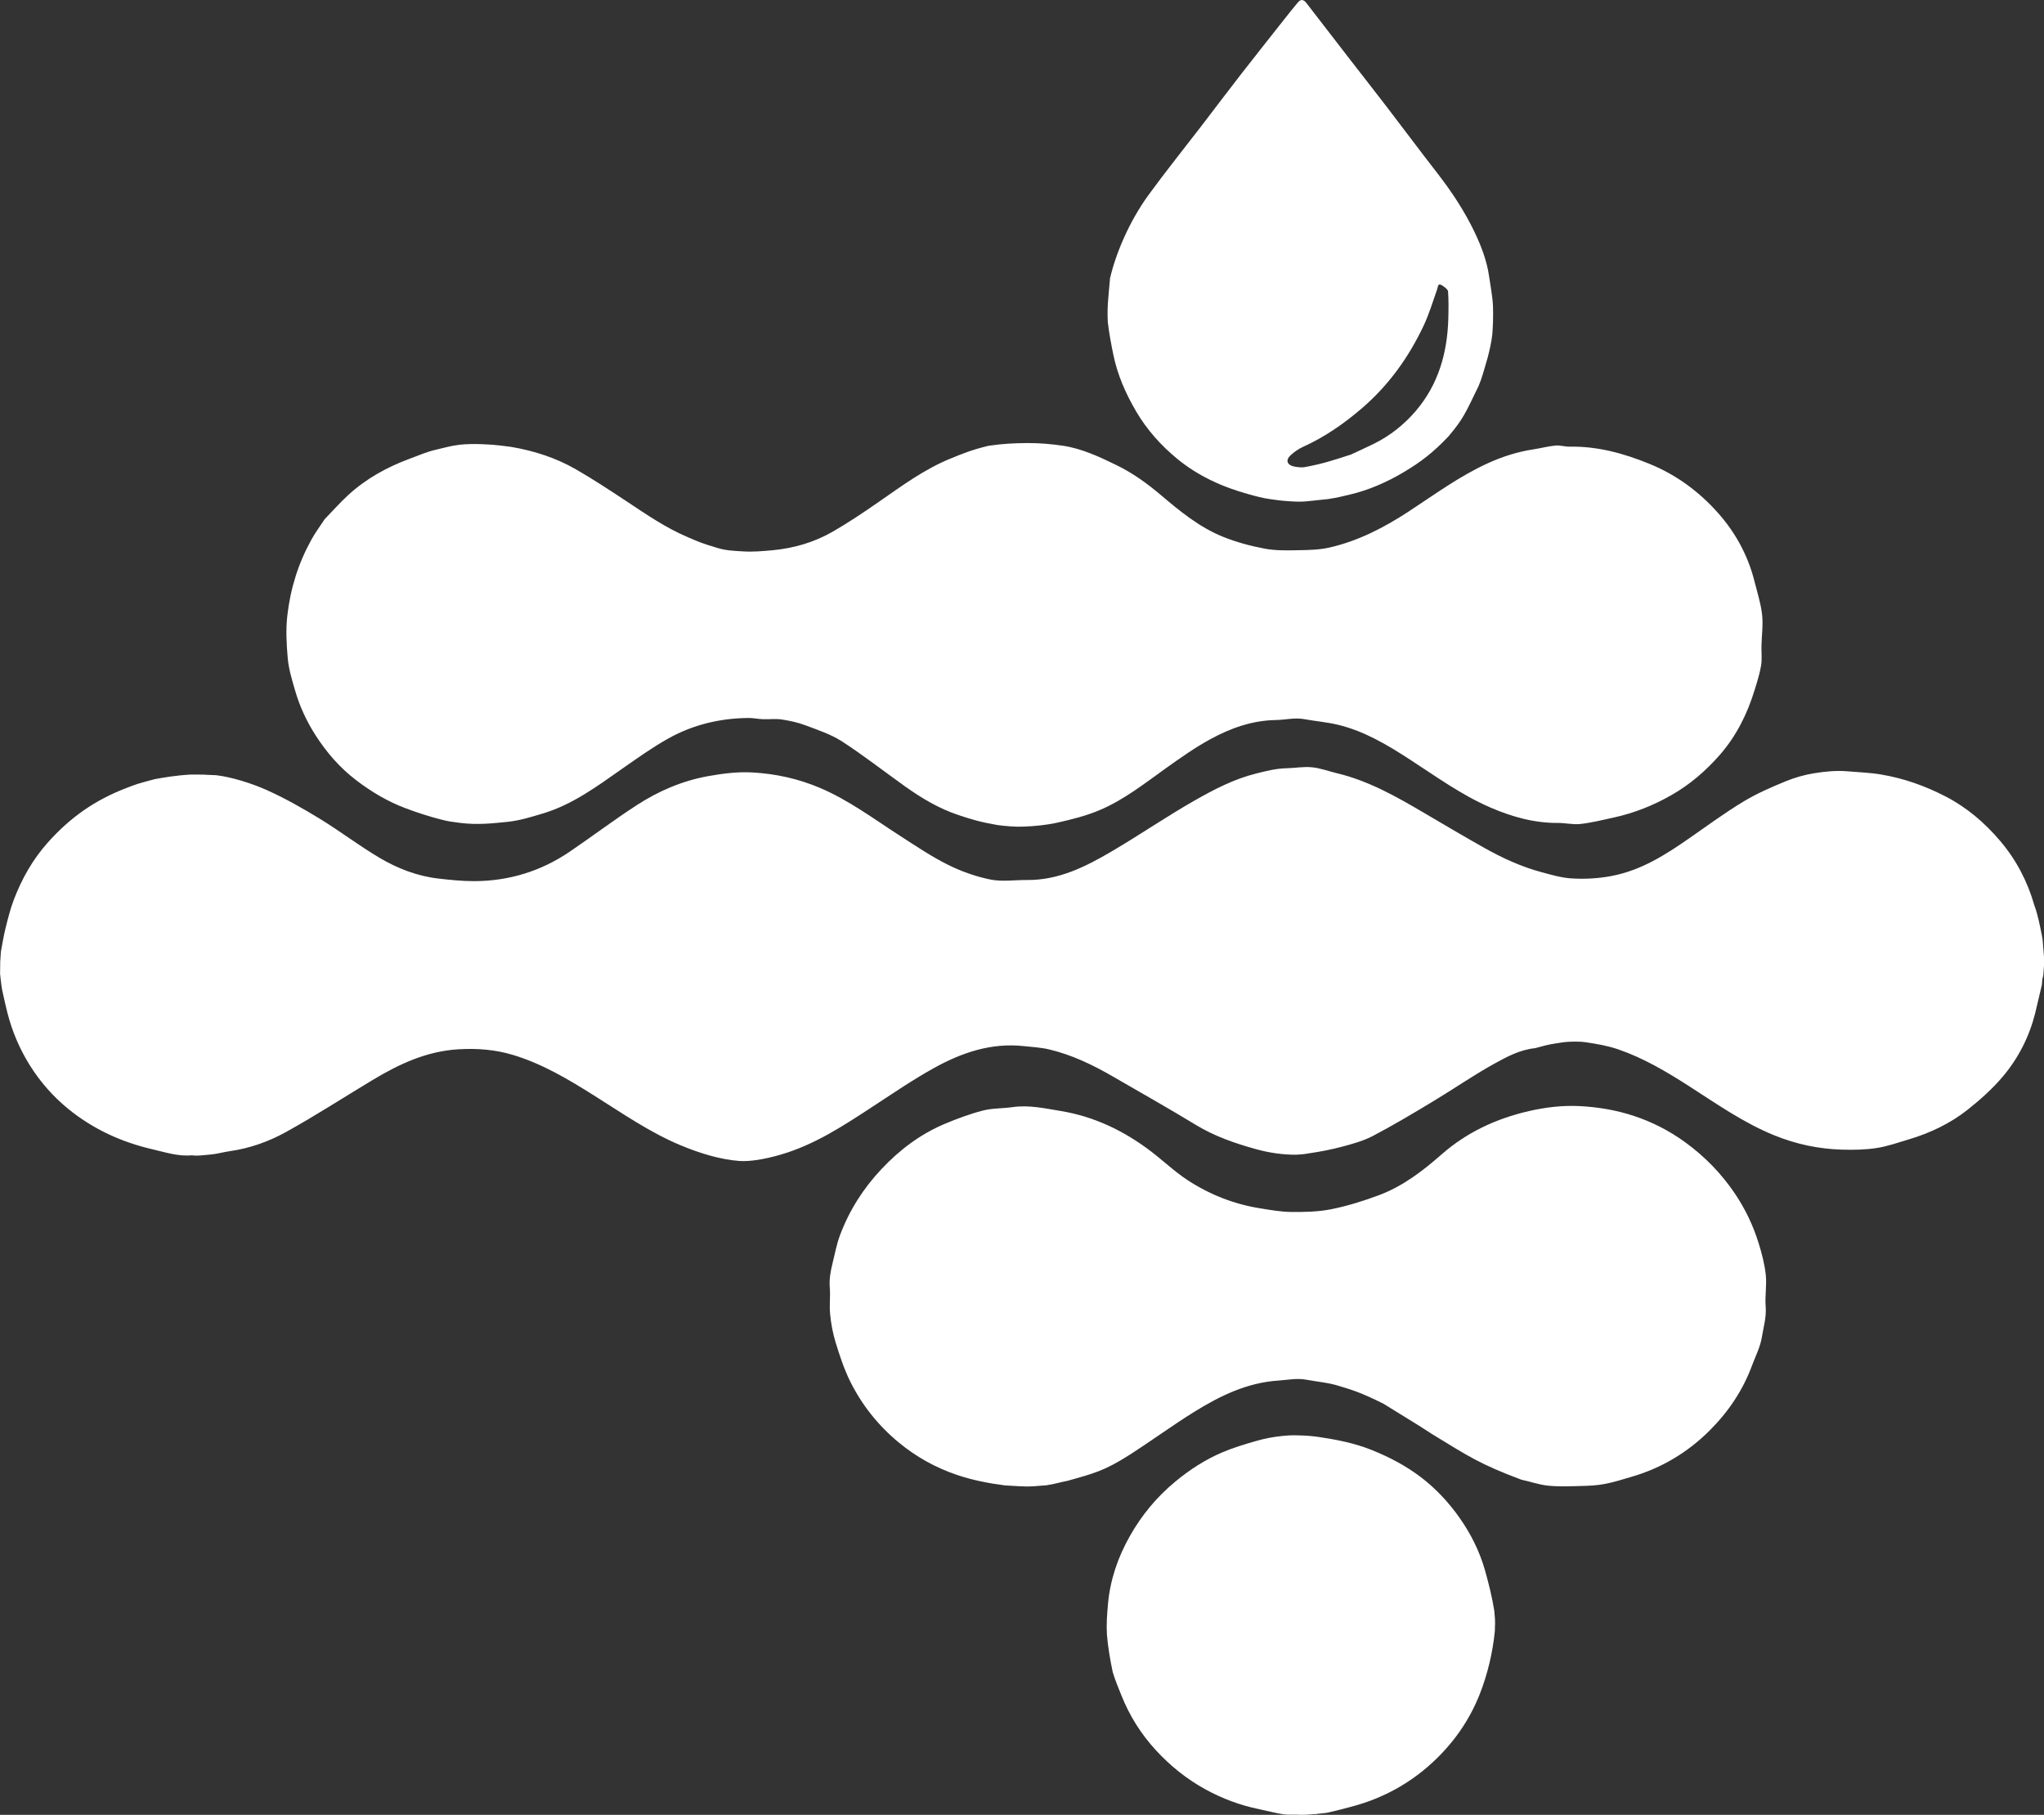
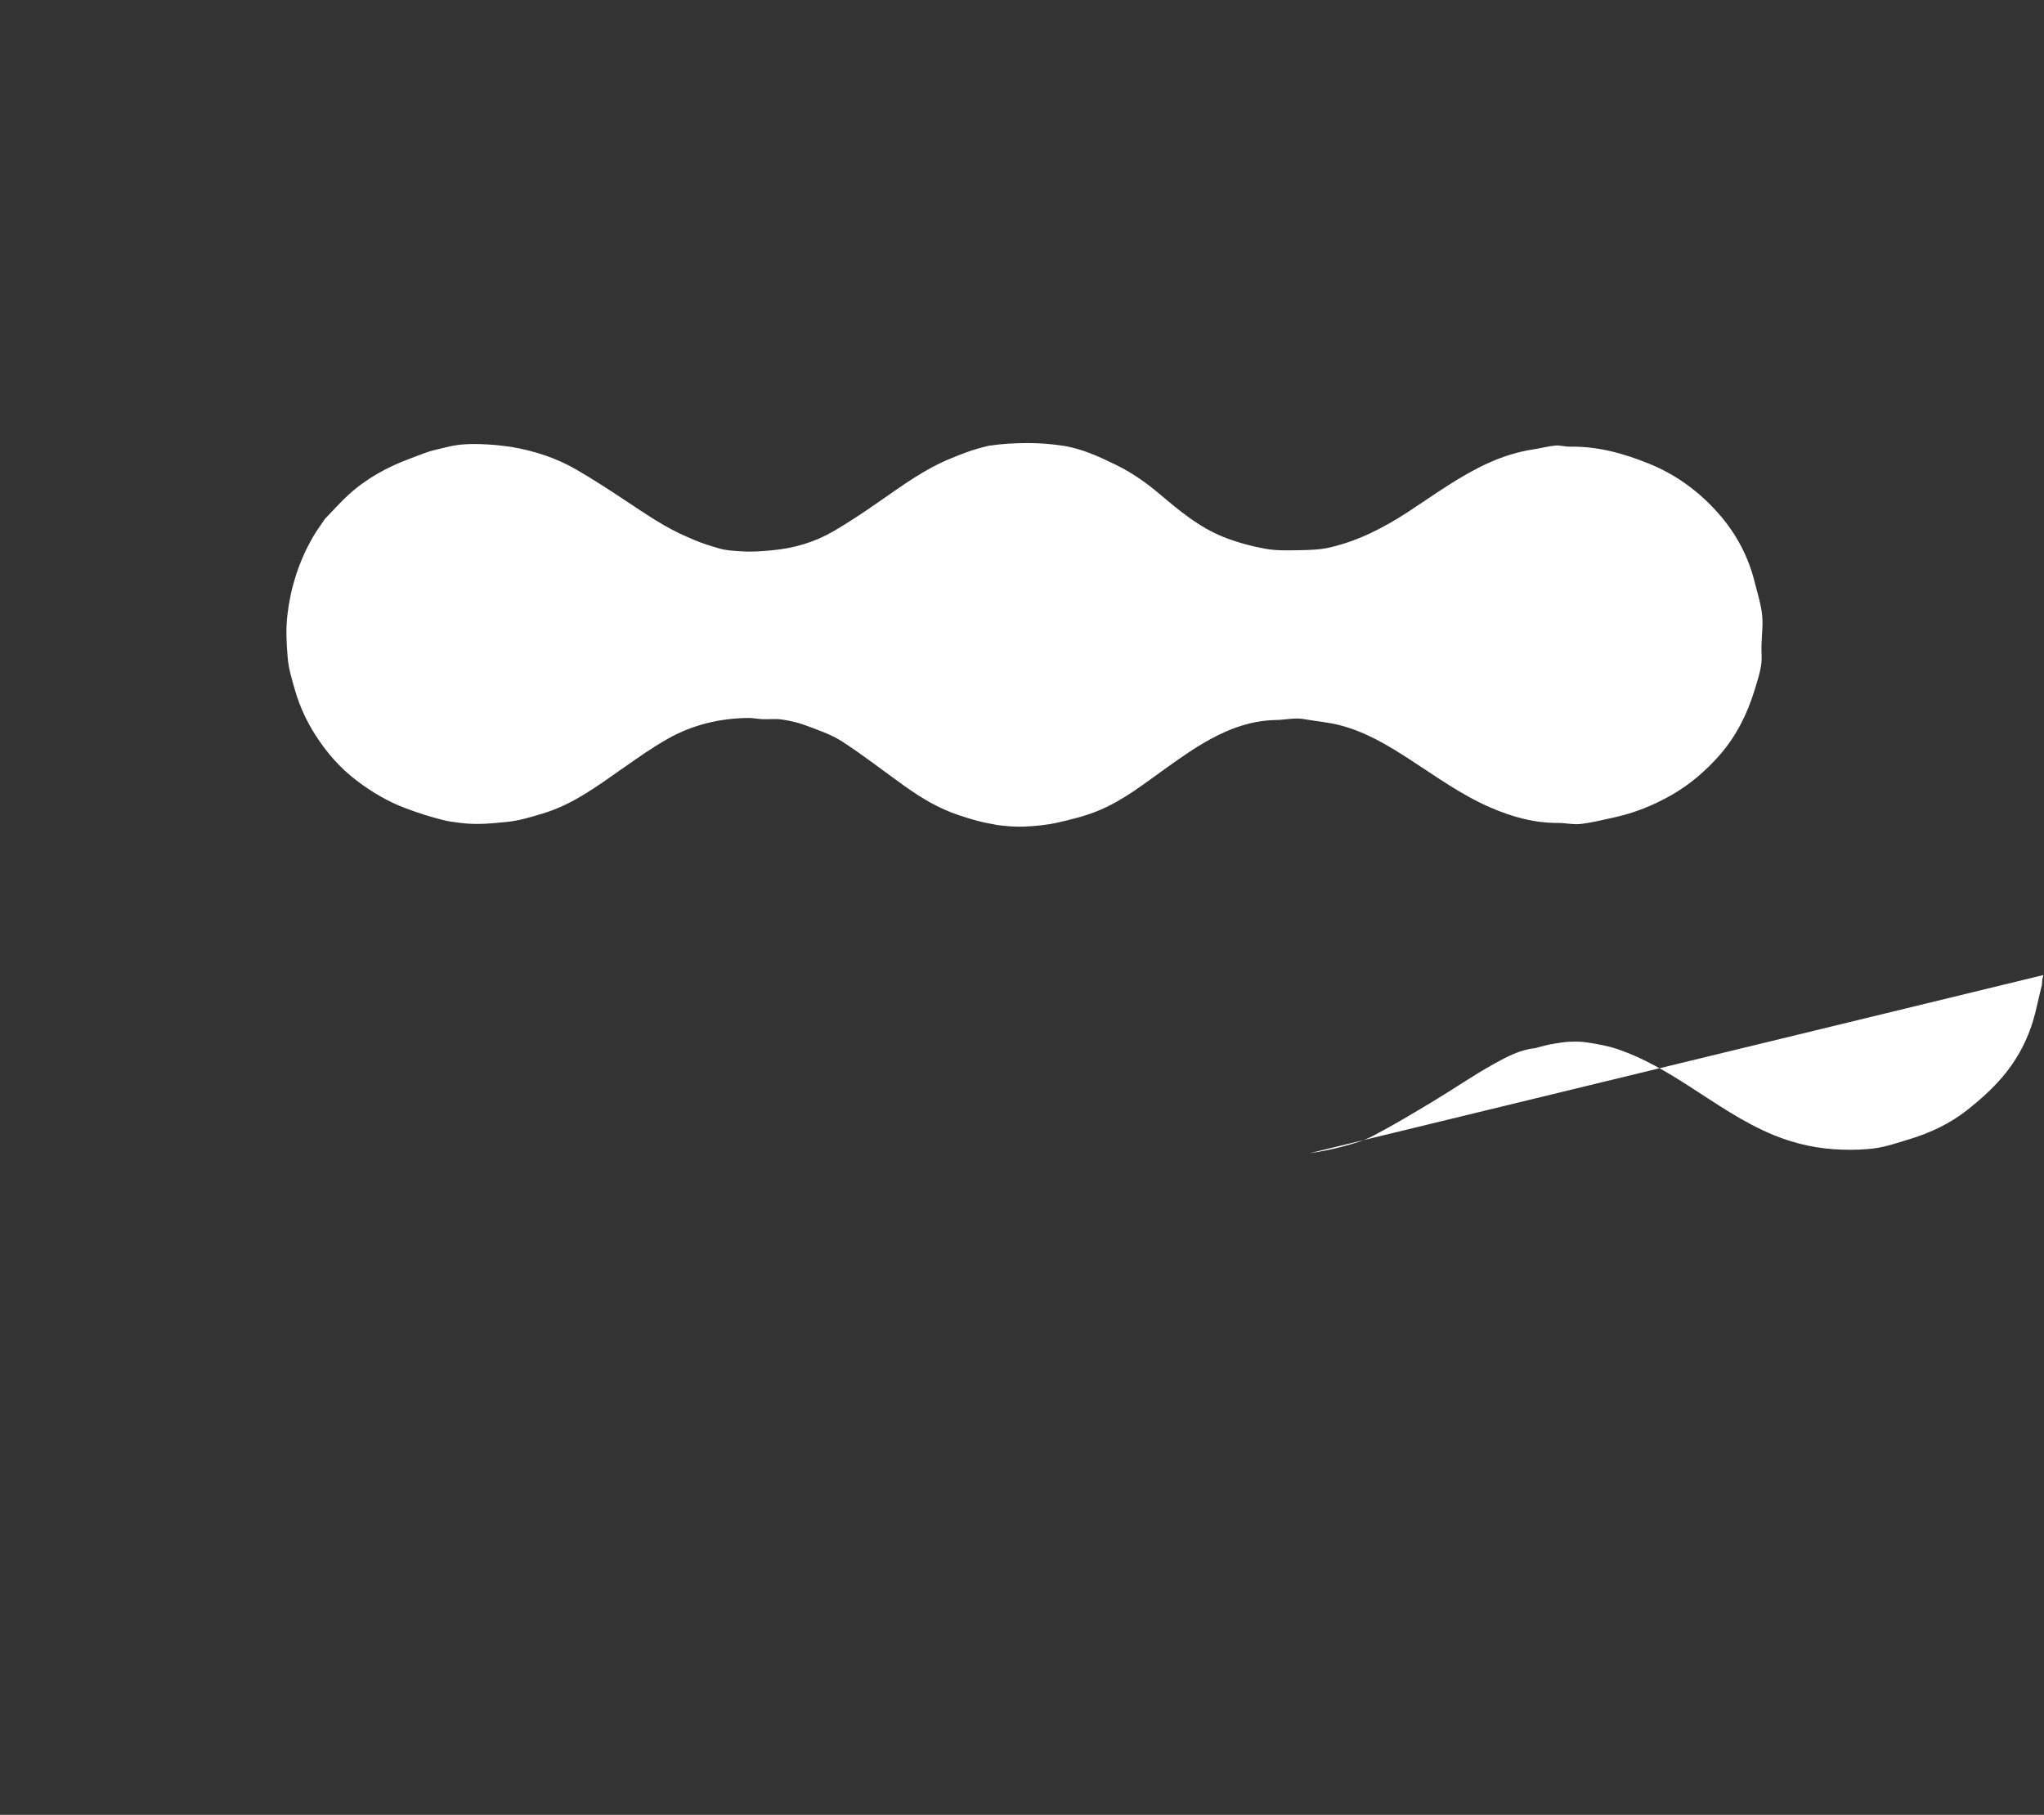
<svg xmlns="http://www.w3.org/2000/svg" id="Lager_2" data-name="Lager 2" viewBox="0 0 499.83 443.81">
  <rect x="0" y="0" width="499.83" height="443.81" fill="#333333" stroke="none" />
  <defs>
    <style>
      .cls-1 {
        fill: #fff;
        stroke-width: 0px;
      }
    </style>
  </defs>
  <g id="Contours">
-     <path class="cls-1" d="M499.64,238.45c-.07,1.04-.2-.06-.32,2.35-.74,3.19-1.2,5.14-1.67,7.06-1.44,5.66-4.06,10.85-7.83,15.33-2.56,3.05-5.61,5.77-8.76,8.26-4.21,3.31-9.06,5.62-14.25,7.17-2.62.78-5.22,1.71-7.9,2.12-2.77.43-5.63.48-8.44.4-5.74-.16-11.25-1.33-16.59-3.5-7.6-3.09-14.19-7.76-20.99-12.12-5.45-3.49-11.02-6.79-17.19-8.91-2.5-.86-5.17-1.32-7.81-1.72-1.31-.2-2.85-.19-4.21-.13-1.18.05-2.25.25-3.41.43-1.54.22-3.04.62-4.88,1.13-3.69.38-6.87,2.08-9.94,3.78-5.16,2.85-10.01,6.23-15.06,9.26-4.85,2.92-9.71,5.83-14.73,8.46-2.3,1.2-4.91,1.91-7.45,2.59s-5.3,1.22-7.99,1.61c-1.38.2-1.04.23-3.3.36-3.24.02-6.67-.49-9.82-1.37-5.05-1.4-10.06-3.12-14.62-5.89-6.68-4.06-13.5-7.91-20.28-11.83-4.93-2.86-10.05-5.33-15.64-6.66-2.02-.48-4.13-.59-6.21-.81-8-.87-15.21,1.62-21.96,5.36-5.25,2.91-10.22,6.32-15.24,9.6-7.02,4.59-14.02,9.19-22.22,11.57-1.99.58-4.02,1.07-6.08,1.35-1.25.17-2.57.3-4.03.21-4.63-.33-9.72-1.89-14.32-3.81-7.62-3.17-14.35-7.88-21.28-12.23-6.25-3.93-12.59-7.73-19.77-9.89-4.36-1.31-8.81-1.66-13.38-1.38-7.79.47-14.5,3.63-20.97,7.52-7.08,4.25-14.01,8.76-21.24,12.75-4.19,2.31-8.8,3.96-13.67,4.64-1.61.23-3.18.71-4.79.83-1.48.11-3.06.4-4.48.18-3.32.33-6.52-.75-9.65-1.47-7.55-1.75-14.44-4.9-20.48-9.79-7.49-6.07-12.67-14.44-15-23.67-.37-1.46-.76-3.19-1.08-4.66-.21-.98,0,0-.21-.99-.16-.84-.45-3.3-.48-3.79.01-3.14.03-3.12.18-5.08,0-.16,0,0,0-.24.38-2.03.69-3.99,1.17-5.91.57-2.28,1.14-4.59,1.97-6.79,1.97-5.18,4.63-9.95,8.41-14.16,5.44-6.08,11.43-10.31,19.19-13.28,2.64-1.01,2.38-.94,6.92-2.16,2.19-.38,4.88-.89,8.78-1.12,4.85,0,1.32-.01,6.2.16,3.75.43,8.77,2,12.54,3.7,4.44,2.01,8.7,4.43,12.85,6.97,4.96,3.04,9.6,6.59,14.61,9.55,4.38,2.59,9.16,4.45,14.32,5.05,2.91.34,5.84.64,8.77.64,8.52-.02,16.35-2.43,23.35-7.18,5.53-3.75,10.86-7.8,16.47-11.43,5.32-3.44,11.1-5.94,17.47-7.08,3.59-.64,7.18-1.1,10.8-.89,5.68.32,11.15,1.52,16.43,3.75,7.14,3.02,13.23,7.63,19.65,11.75,3.82,2.45,7.6,5.03,11.66,7.05,3.26,1.63,6.83,2.9,10.41,3.63,2.87.58,5.97.1,8.97.12,7.78.07,14.38-3.28,20.76-7.03,6.82-4.01,13.35-8.5,20.22-12.41,4.77-2.72,9.69-5.28,15.16-6.63,2.42-.6,4.78-1.21,7.29-1.26,2.08-.04,4.19-.44,6.24-.24,2.07.2,4.08.97,6.13,1.46,7.72,1.85,14.49,5.69,21.21,9.65,4.92,2.9,9.85,5.8,14.83,8.61,4.46,2.51,9.12,4.64,14.11,5.97,2.32.62,4.69,1.32,7.06,1.48,3.28.21,6.57.05,9.87-.57,7.29-1.37,13.24-5.19,19.11-9.27,4.4-3.07,8.73-6.25,13.33-9.02,3.19-1.92,6.67-3.43,10.15-4.86,2.27-.93,4.64-1.61,7.08-2,2.65-.43,5.42-.69,8.09-.46,2.73.24,5.47.31,8.22.78,5.58.94,10.74,2.78,15.69,5.33,5.28,2.72,9.67,6.48,13.47,10.97,3.93,4.65,6.65,9.89,8.3,15.66.9,2.44,1.28,4.63,1.88,7.51.2.91.29,2.62.28,2.59.01.08,0,0,.24,2.85-.03,2.03,0,1.53-.16,3.65-.01.3,0-.04-.03.52Z" />
-     <path class="cls-1" d="M313.95,443.7c-2.37-.38-4.12-.88-6.15-1.3-4.57-.94-8.89-2.56-12.95-4.78-4.63-2.52-8.68-5.79-12.22-9.64-3.62-3.94-6.42-8.4-8.39-13.34-.76-1.91-1.51-3.63-2.15-5.78-.61-2.96-1.13-5.91-1.41-9.09-.15-2.58.04-5,.26-7.51.52-5.89,2.42-11.42,5.32-16.57,2.9-5.15,6.62-9.66,11.27-13.48,3.48-2.86,7.21-5.28,11.35-7.04,2.67-1.14,5.49-1.98,8.3-2.79,1.98-.57,4.04-.98,6.09-1.19,1.6-.16,2.39-.26,4.87-.16,1.53.05,2.95.17,4.38.38,4.36.65,8.67,1.49,12.81,3.14,4.31,1.72,8.34,3.83,12.01,6.6,3.75,2.84,6.94,6.26,9.6,10.06,2.74,3.91,4.88,8.17,6.18,12.76.93,3.27,1.75,6.6,2.29,9.95.34,3.48.12,3.09.14,4.88-.52,5.34-1.81,10.71-3.73,15.57-2.56,6.45-6.49,12.02-11.63,16.73-5.55,5.1-12.06,8.65-19.44,10.64-1.98.53-3.96,1.06-5.96,1.5-.95.21-1.96.2-2.94.37,0,.08-.17.08-.25,0-3.25.34-3.61.12-6.07.15-.77,0-.1.02-1.12-.02,0,0-.71-.1-.47-.05Z" />
+     <path class="cls-1" d="M499.64,238.45c-.07,1.04-.2-.06-.32,2.35-.74,3.19-1.2,5.14-1.67,7.06-1.44,5.66-4.06,10.85-7.83,15.33-2.56,3.05-5.61,5.77-8.76,8.26-4.21,3.31-9.06,5.62-14.25,7.17-2.62.78-5.22,1.71-7.9,2.12-2.77.43-5.63.48-8.44.4-5.74-.16-11.25-1.33-16.59-3.5-7.6-3.09-14.19-7.76-20.99-12.12-5.45-3.49-11.02-6.79-17.19-8.91-2.5-.86-5.17-1.32-7.81-1.72-1.31-.2-2.85-.19-4.21-.13-1.18.05-2.25.25-3.41.43-1.54.22-3.04.62-4.88,1.13-3.69.38-6.87,2.08-9.94,3.78-5.16,2.85-10.01,6.23-15.06,9.26-4.85,2.92-9.71,5.83-14.73,8.46-2.3,1.2-4.91,1.91-7.45,2.59s-5.3,1.22-7.99,1.61Z" />
    <path class="cls-1" d="M79.35,127.01c1.97-2.03,3.76-4.07,5.75-5.9,4.39-4.04,9.55-6.89,15.16-8.96,2.06-.76,4.1-1.66,6.24-2.15,2.11-.49,3.63-.96,5.8-1.23,1.58-.19,3.86-.22,5.42-.15,2.5.12,2.99.1,7.18.65,5.74.96,11.12,2.73,15.94,5.51,4.22,2.43,8.29,5.11,12.34,7.79,4.86,3.22,9.65,6.54,15.07,8.82,2.44,1.03,3.07,1.4,7.27,2.63,2.09.65,4.2.69,6.17.82,2.4.15,4.83-.06,7.24-.28,5.24-.49,10.23-1.96,14.75-4.57,3.86-2.23,7.57-4.73,11.23-7.27,5.65-3.92,11.19-8.02,17.64-10.63,2.89-1.17,5.05-2.08,9.2-3.08,3.65-.52,6.19-.63,9.38-.66,2.95-.02,5.88.22,8.83.66,4.6.69,8.94,2.72,13.09,4.75,3.93,1.92,7.44,4.44,10.74,7.24,4.7,3.98,9.48,7.93,15.28,10.27,3.27,1.32,6.76,2.26,10.23,2.91,2.74.51,5.63.42,8.45.37,2.48-.04,5.03-.11,7.43-.67,7-1.61,13.25-4.85,19.21-8.74,6.35-4.15,12.47-8.68,19.43-11.85,3.57-1.63,7.29-2.82,11.21-3.41,1.78-.27,3.53-.75,5.31-.92,1.15-.11,2.35.29,3.52.27,6.86-.12,13.26,1.66,19.53,4.22,6.63,2.71,12.18,6.85,16.82,12.1,4.28,4.84,7.29,10.45,8.85,16.72.66,2.66,1.53,5.31,1.83,8.01.28,2.52-.09,5.11-.15,7.67-.04,1.6.17,3.24-.09,4.8-.34,2.03-.98,4.03-1.59,6.01-1.78,5.83-4.48,11.25-8.53,15.87-3.37,3.84-7.25,7.21-11.79,9.8-4.44,2.54-9.13,4.41-14.15,5.5-2.68.59-5.37,1.26-8.09,1.57-1.8.21-3.68-.26-5.51-.25-5.82.04-11.26-1.5-16.5-3.76-7.13-3.08-13.35-7.62-19.8-11.8-5.51-3.57-11.16-6.96-17.69-8.49-2.64-.62-5.37-.84-8.05-1.33-2.35-.43-4.63.17-6.92.21-5.91.1-11.16,2.01-16.13,4.73-3.73,2.04-7.23,4.52-10.69,6.98-5.28,3.76-10.37,7.84-16.42,10.37-3.25,1.36-6.74,2.24-10.2,3.01-2.72.61-5.55.87-8.35.98-1.97.07-4.11-.1-6.29-.38-4.51-.79-6.32-1.38-9.57-2.45-4.83-1.6-9.08-4.17-13.15-7.07-5.12-3.65-10.08-7.53-15.35-10.95-2.7-1.74-5.9-2.79-8.96-3.94-1.84-.69-3.82-1.12-5.77-1.41-1.5-.23-3.06-.01-4.6-.07-1.18-.04-2.35-.31-3.52-.3-6.96.06-13.58,1.65-19.61,5.02-3.94,2.21-7.63,4.85-11.33,7.43-6.09,4.26-12.05,8.72-19.35,10.91-2.85.85-5.76,1.76-8.71,2.05-3.54.35-7.14.78-11.41.26-2.28-.29-2.93-.37-4.63-.8-3.01-.76-5.98-1.73-8.88-2.82-4.29-1.62-8.17-3.92-11.83-6.69-4.17-3.15-7.45-6.95-10.21-11.28-2.13-3.36-3.78-6.92-4.88-10.7-.76-2.64-1.6-5.31-1.83-8.02-.3-3.46-.5-6.91-.09-10.47.76-6.58,2.66-12.67,5.84-18.43.93-1.7,2.09-3.28,3.23-4.99Z" />
-     <path class="cls-1" d="M323.74,122.15c-4.26.42-4.83.66-8.11.45-2.64-.16-3.38-.32-5.04-.54-1.78-.23-3.52-.72-5.26-1.2-6.4-1.75-12.36-4.47-17.45-8.65-4-3.29-7.43-7.12-10.07-11.63-2.56-4.37-4.55-8.91-5.56-13.84-.54-2.65-1.02-5.1-1.36-8.02-.16-4.04.09-5.2.55-10.66,1.4-6.06,4.72-13.93,9.37-20.32,4.2-5.77,8.68-11.34,13.03-17,3.27-4.26,6.48-8.55,9.78-12.78,4.05-5.2,8.15-10.36,12.24-15.53.46-.58.96-1.12,1.41-1.71.76-.99,1.47-.93,2.2.03,3.56,4.63,7.13,9.25,10.71,13.87,2.94,3.8,5.91,7.57,8.83,11.38,4.18,5.45,8.28,10.96,12.5,16.39,3.53,4.55,6.68,9.33,9.14,14.51,1.63,3.43,2.97,6.99,3.5,10.77.34,2.45.86,4.89.94,7.35.07,2.21.01,4.31-.15,6.6-.23,2.11-.69,4.04-1.19,5.96-.93,3.1-1.3,4.75-2.17,6.78-3.23,6.69-3.77,8.08-7.39,12.37-3.7,3.9-6.68,6.2-10.87,8.7-4.22,2.51-8.66,4.46-13.45,5.57-1.8.41-2.62.66-5.19,1.06M330.35,111.16c1.85-.87,3.72-1.71,5.55-2.61,4.03-1.98,7.5-4.75,10.35-8.1,5.5-6.47,7.67-14.16,7.91-22.45.06-2.24.1-4.48-.06-6.71-.04-.52-.83-1.08-1.39-1.45-1.14-.77-1.04.25-1.27.89-1.06,2.98-1.96,6.04-3.3,8.89-3.66,7.75-8.57,14.63-15.21,20.31-4.34,3.71-8.96,6.92-14.2,9.3-1.17.53-2.29,1.3-3.22,2.18-1.14,1.09-.78,2.26.75,2.63.86.2,2.1.36,2.95.16,4.09-.76,6.63-1.57,11.16-3.05Z" />
-     <path class="cls-1" d="M338.42,343.33c-5.58-2.78-7.76-3.44-10.91-4.38-2.58-.84-5.37-1.04-8.07-1.55-2.28-.43-4.49.05-6.76.2-7.73.51-14.31,3.74-20.61,7.64-5.44,3.37-10.59,7.17-15.99,10.62-6.06,3.85-8.69,4.48-14.99,6.26-1.75.32-3.4.85-5.22,1.1-5.24.43-4.44.34-10.1.03-4.03-.52-7.95-1.28-11.73-2.56-5.24-1.77-10-4.41-14.29-7.96-5.08-4.21-9.04-9.22-11.9-15.02-1.48-3.01-2.53-6.25-3.52-9.46-.68-2.21-1.1-4.52-1.33-6.82-.22-2.18.09-4.41-.09-6.6-.16-2.01.18-3.91.66-5.82.58-2.33,1-4.72,1.84-6.95,2.27-6.05,5.68-11.44,10.18-16.21,4.39-4.65,9.38-8.44,15.31-10.96,3.05-1.29,6.2-2.46,9.41-3.3,2.35-.61,4.89-.5,7.32-.85,3.99-.57,7.83.3,11.71.94,8.19,1.34,15.39,4.81,21.9,9.72,3.09,2.33,5.9,5.05,9.13,7.17,5.31,3.48,11.19,5.84,17.54,6.88,2.6.42,5.23.9,7.86.93,3.27.03,6.62-.04,9.81-.68,3.94-.79,7.82-2.01,11.58-3.41,5.88-2.19,10.74-5.93,15.41-10.03,6.1-5.35,13.32-8.72,21.31-10.55,4-.92,8.05-1.41,12.11-1.23,9.51.42,18.23,3.18,25.97,8.76,4.93,3.56,9.05,7.81,12.39,12.8,2.46,3.68,4.35,7.65,5.66,11.85.8,2.55,1.49,5.18,1.78,7.83.28,2.57-.23,5.21-.02,7.8.21,2.6-.54,5.05-.94,7.52-.38,2.37-1.56,4.62-2.41,6.92-2.24,6.07-5.83,11.37-10.41,15.92-5.31,5.28-11.67,9.12-19,11.25-2.19.64-4.38,1.35-6.62,1.77-1.87.36-3.82.44-5.74.49-2.69.07-5.41.19-8.08-.08-2.22-.22-4.37-1-6.57-1.47-10.04-3.76-12.95-5.73-21.68-11.06-3.88-2.56-7.89-4.92-11.93-7.45Z" />
  </g>
</svg>